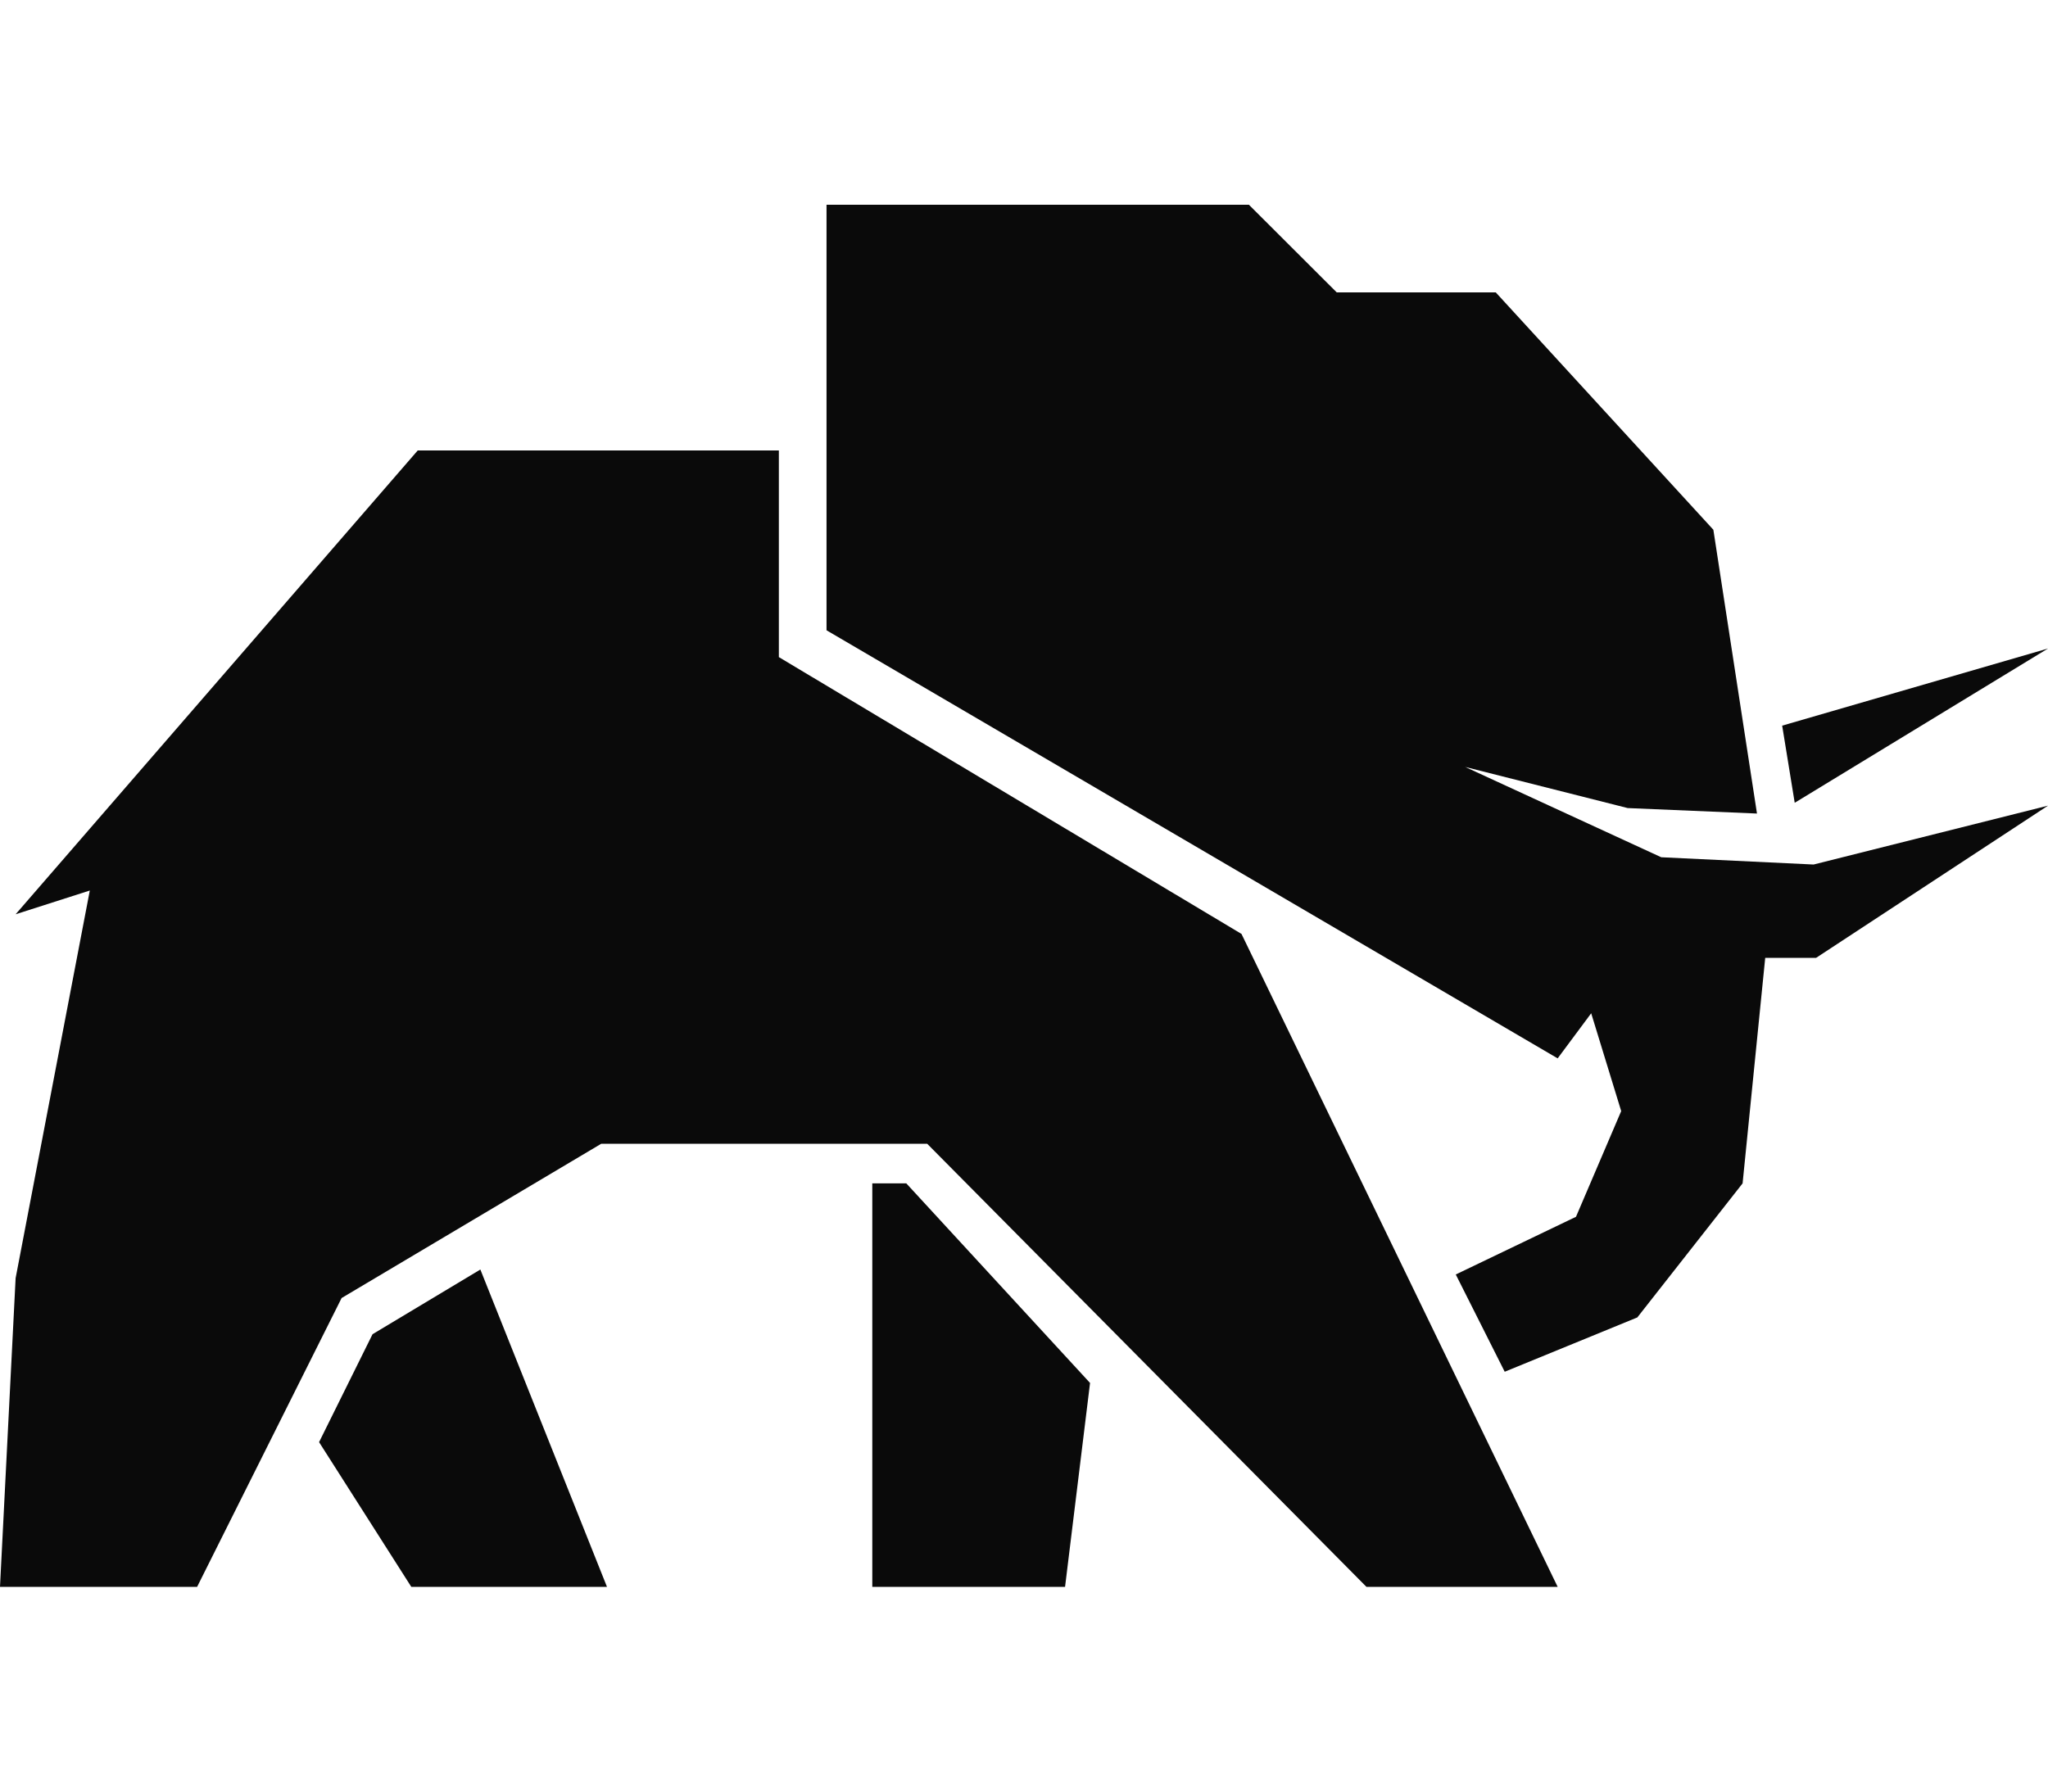
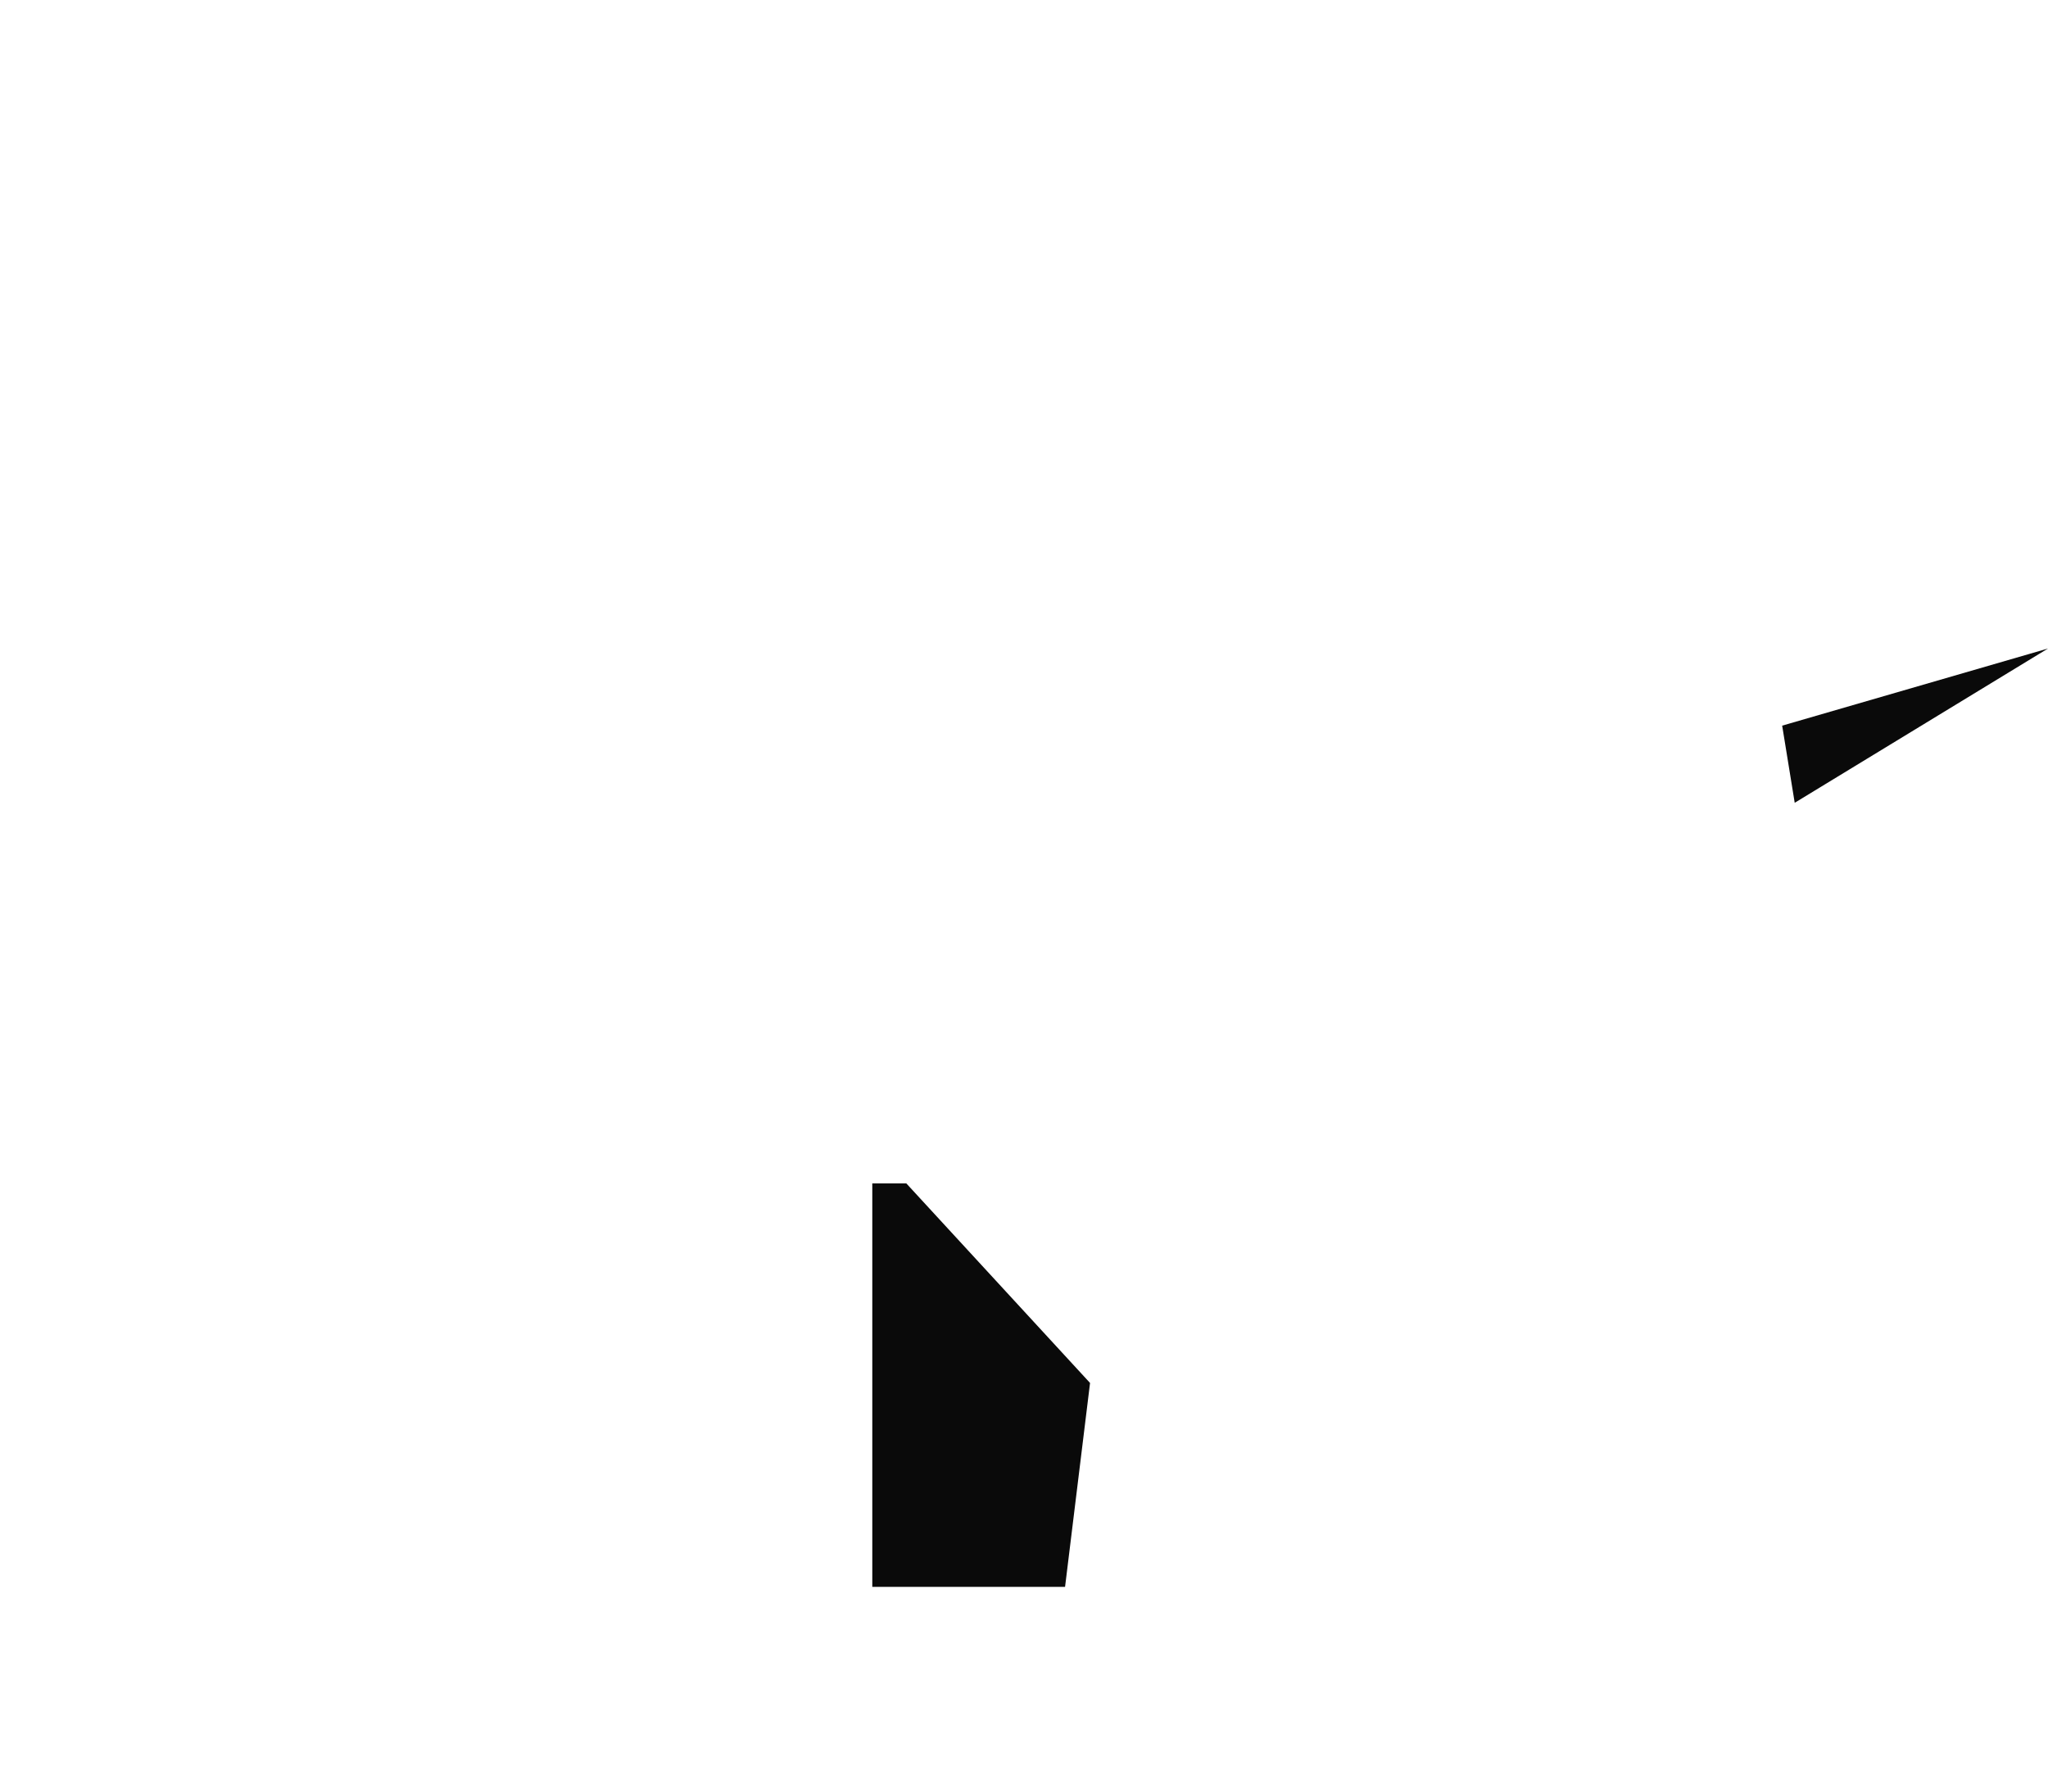
<svg xmlns="http://www.w3.org/2000/svg" fill="none" height="100%" overflow="visible" preserveAspectRatio="none" style="display: block;" viewBox="0 0 40 35" width="100%">
  <g id="Icon">
    <g id="Vector">
-       <path d="M15.212 8.8H8.159L0.305 17.861L1.754 17.397L0.305 24.97L0 31H3.85L6.672 25.358L11.743 22.344H18.109L26.688 31H30.423L24.248 18.245L15.212 12.837V8.8Z" fill="#0A0A0A" />
      <path d="M17.037 23.118H17.701L21.29 27.017L20.802 31H17.037V23.118Z" fill="#0A0A0A" />
-       <path d="M9.382 24.801L7.276 26.065L6.232 28.173L8.033 31H11.855L9.382 24.801Z" fill="#0A0A0A" />
-       <path d="M31.078 19.795L30.423 20.676L16.143 12.313V4H24.393L26.108 5.712H29.214L33.464 10.349L34.316 15.893L31.79 15.786L28.617 14.983L32.446 16.747L35.422 16.889L40 15.739L35.471 18.712H34.477L34.035 23.118L31.979 25.737L29.389 26.798L28.433 24.898L30.781 23.771L31.664 21.706L31.078 19.795Z" fill="#0A0A0A" />
      <path d="M35.053 15.683L40 12.669L34.808 14.176L35.053 15.683Z" fill="#0A0A0A" />
    </g>
  </g>
</svg>